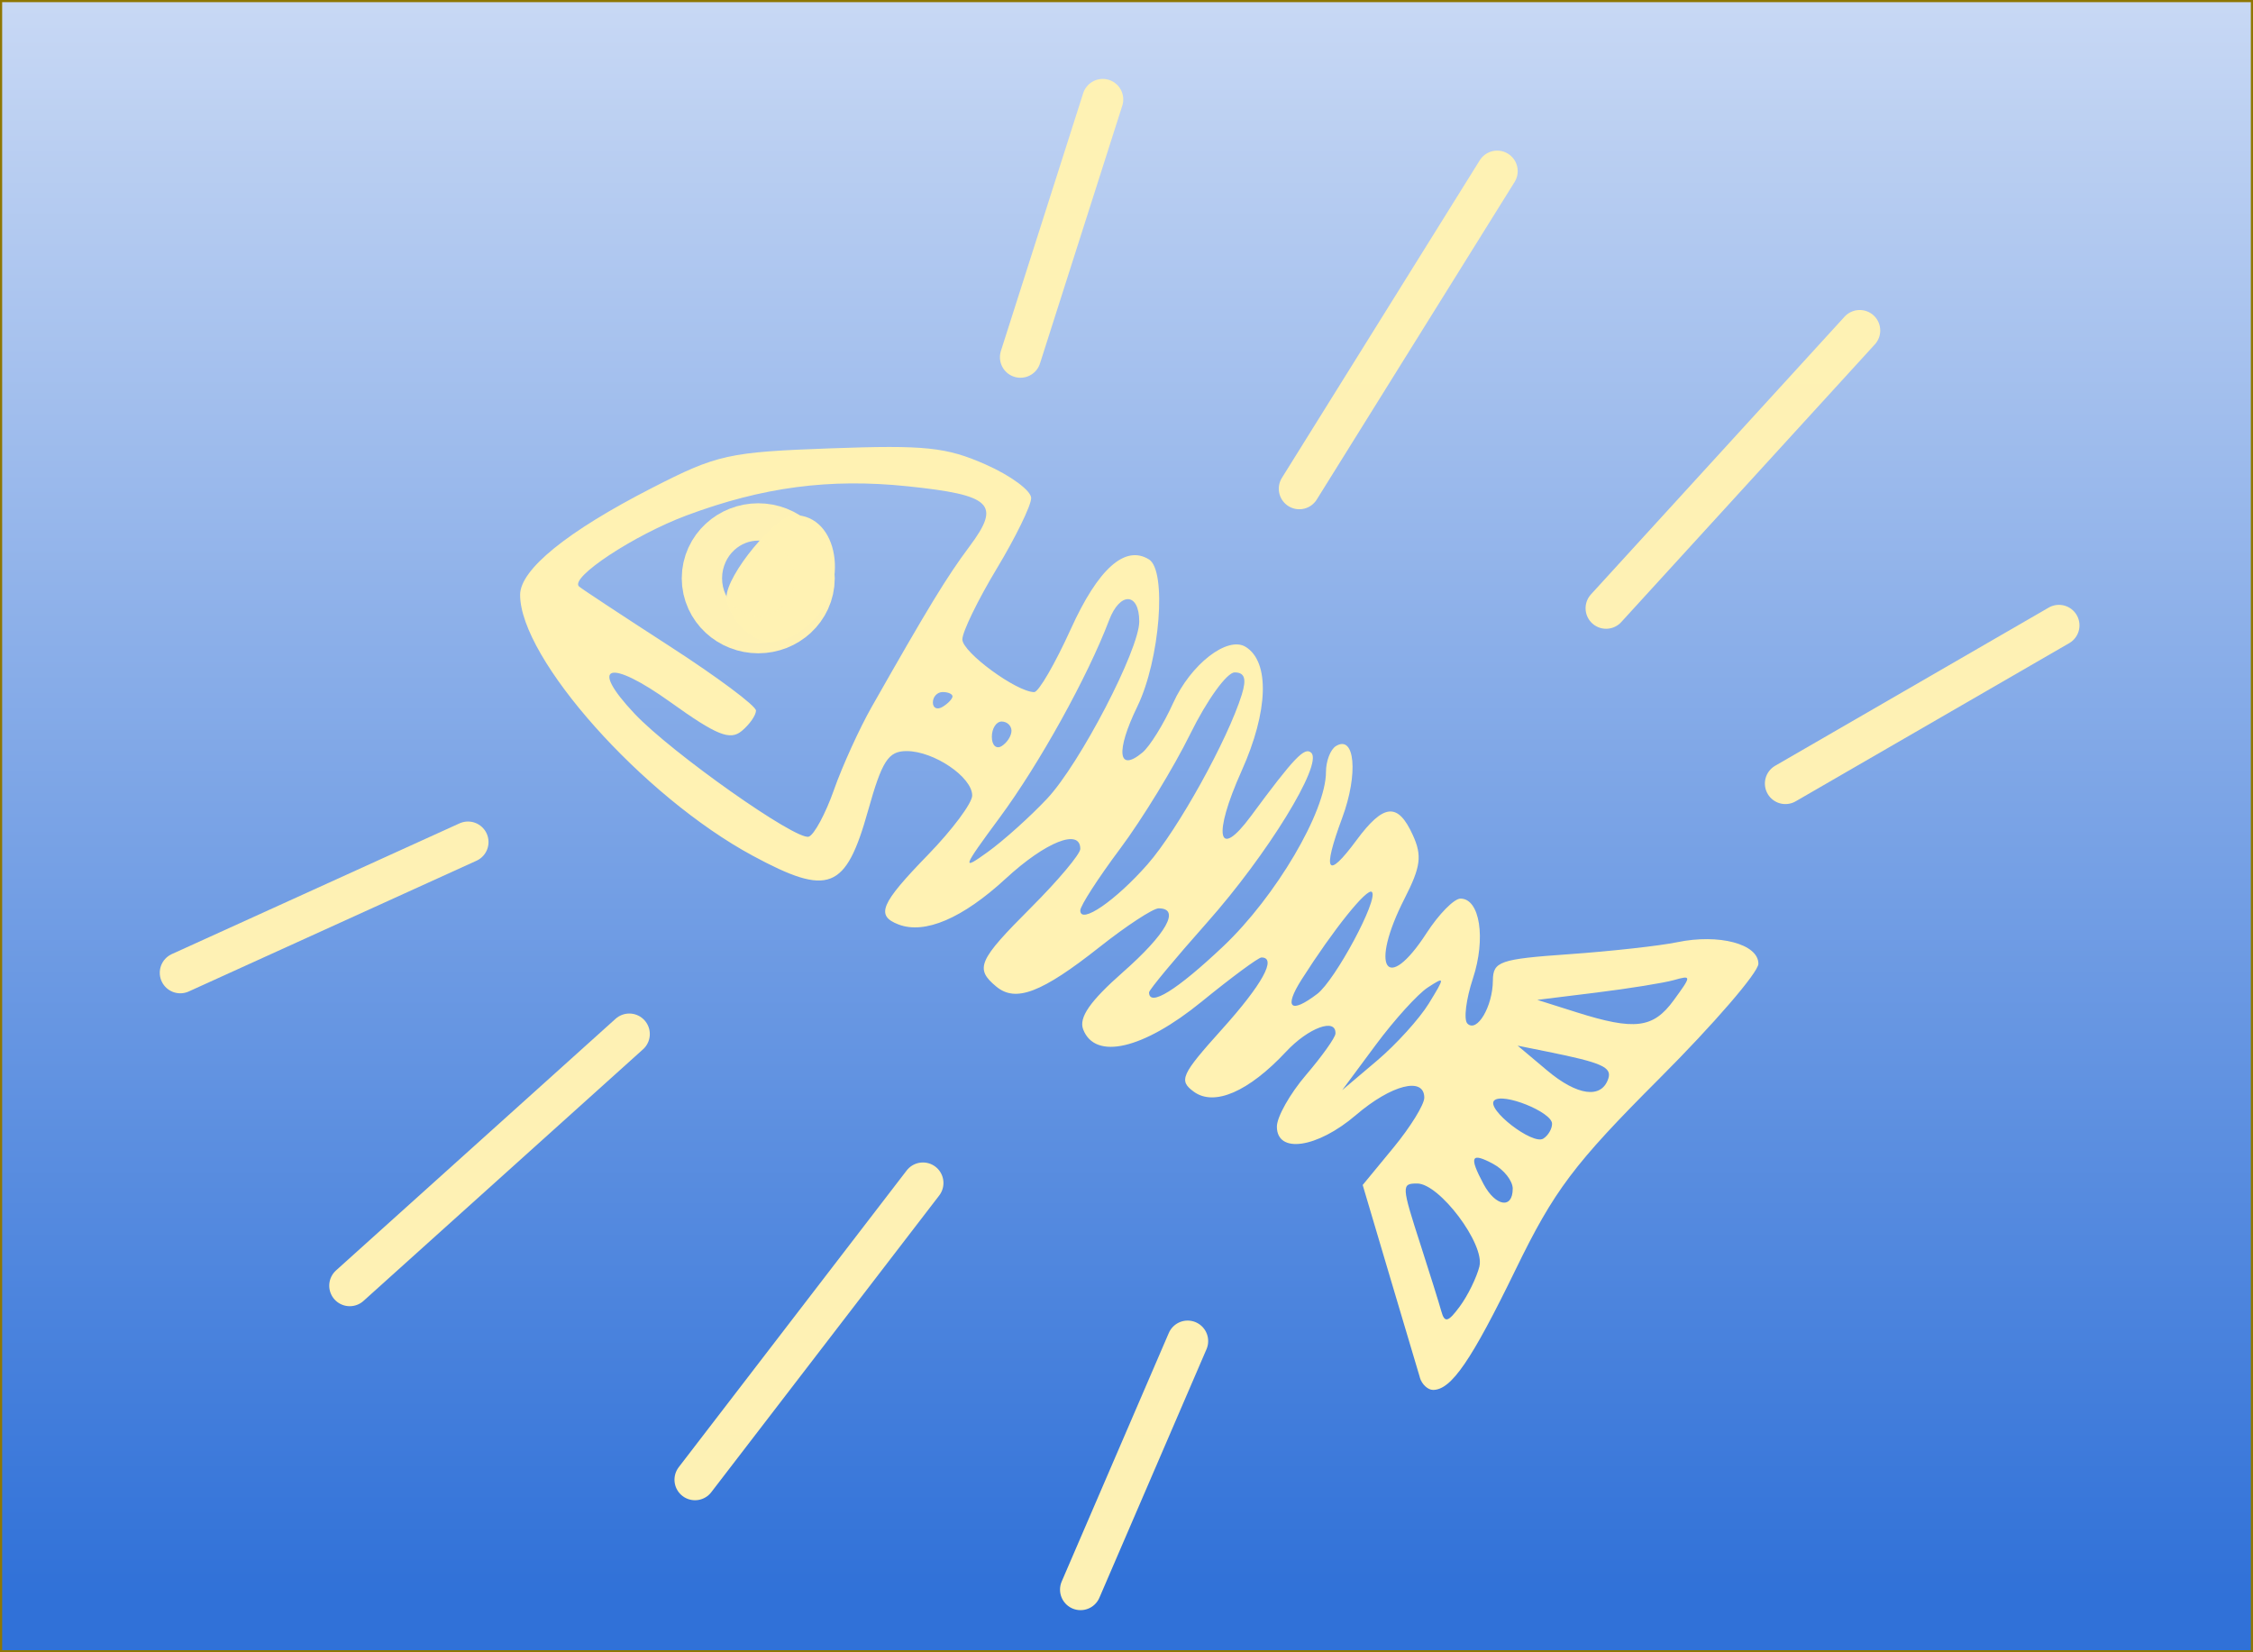
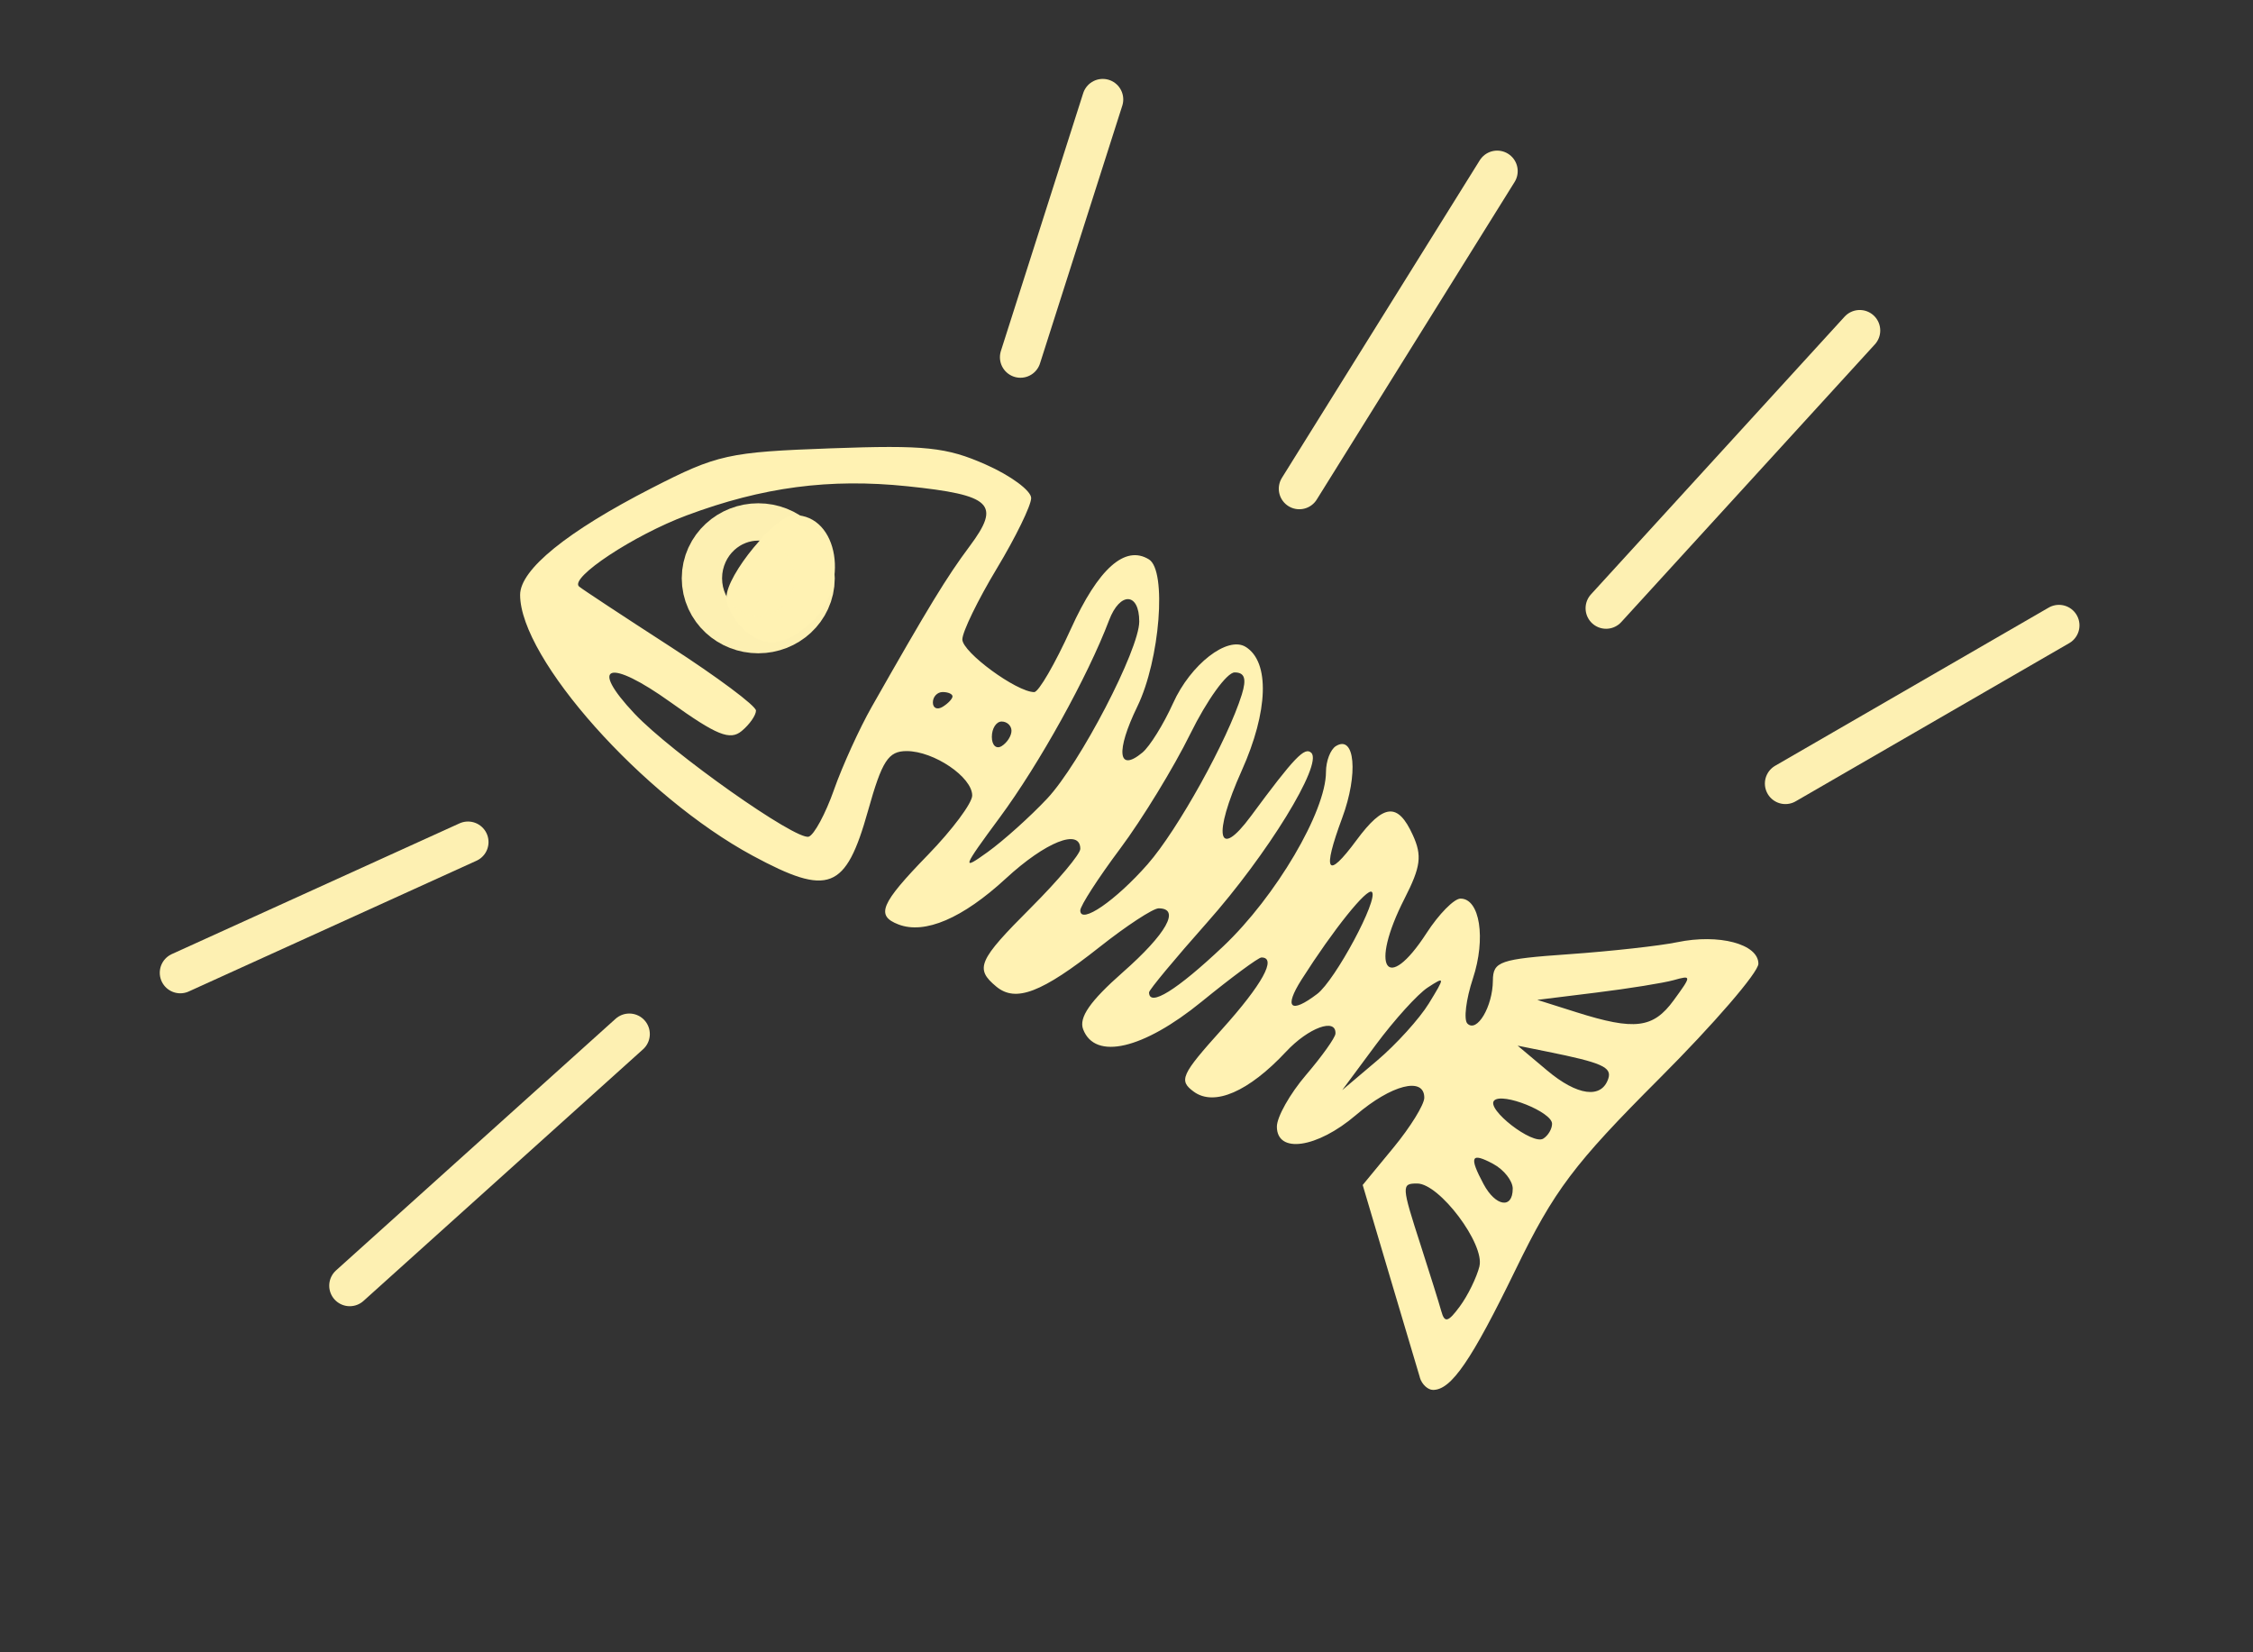
<svg xmlns="http://www.w3.org/2000/svg" xmlns:ns1="http://sodipodi.sourceforge.net/DTD/sodipodi-0.dtd" xmlns:ns2="http://www.inkscape.org/namespaces/inkscape" xmlns:xlink="http://www.w3.org/1999/xlink" viewBox="0 0 96.124 70.494" version="1.1" id="svg20" ns1:docname="fish-electric.html" ns2:version="1.2.2 (b0a8486541, 2022-12-01)" width="96.124" height="70.494">
  <rect x="0" y="0" width="96.124" height="70.494" fill="#333333" stroke="none" />
  <defs id="defs24">
    <linearGradient ns2:collect="always" id="linearGradient1105">
      <stop style="stop-color:#3071d8;stop-opacity:1;" offset="0" id="stop1101" />
      <stop style="stop-color:#dce6f8;stop-opacity:1;" offset="1" id="stop1103" />
    </linearGradient>
    <linearGradient ns2:collect="always" xlink:href="#linearGradient1105" id="linearGradient1107" x1="366.546" y1="682.628" x2="366.546" y2="142.74" gradientUnits="userSpaceOnUse" gradientTransform="matrix(0.129,0,0,0.143,-4.706,-29.451)" />
  </defs>
  <ns1:namedview id="namedview22" pagecolor="#ffffff" bordercolor="#000000" borderopacity="0.25" ns2:showpageshadow="2" ns2:pageopacity="0.0" ns2:pagecheckerboard="0" ns2:deskcolor="#d1d1d1" showgrid="false" ns2:zoom="2.6693458" ns2:cx="65.559134" ns2:cy="57.504726" ns2:window-width="1422" ns2:window-height="719" ns2:window-x="0" ns2:window-y="0" ns2:window-maximized="1" ns2:current-layer="svg20" />
-   <rect style="fill:url(#linearGradient1107);fill-opacity:1;stroke:#8f7700;stroke-width:0.092;stroke-linecap:round;stroke-opacity:0.991;stop-color:#000000" id="rect359" width="96.032" height="70.402" x="0.046" y="0.046" />
  <path d="m 60.581,58.772 c -0.088,-0.288 -0.674,-2.255 -1.301,-4.371 l -1.141,-3.847 1.314,-1.595 c 0.723,-0.877 1.314,-1.835 1.314,-2.128 0,-0.912 -1.402,-0.556 -2.919,0.742 -1.652,1.412 -3.37,1.662 -3.37,0.491 0,-0.412 0.558,-1.403 1.241,-2.201 0.682,-0.798 1.249,-1.593 1.258,-1.766 0.037,-0.689 -1.152,-0.254 -2.111,0.774 -1.592,1.704 -3.061,2.341 -3.932,1.704 -0.655,-0.479 -0.546,-0.72 1.202,-2.664 1.725,-1.918 2.354,-3.063 1.684,-3.063 -0.131,0 -1.28,0.849 -2.554,1.887 -2.491,2.029 -4.543,2.508 -5.053,1.18 -0.193,-0.504 0.293,-1.204 1.69,-2.434 1.864,-1.641 2.475,-2.729 1.53,-2.729 -0.237,0 -1.371,0.742 -2.519,1.65 -2.467,1.95 -3.578,2.376 -4.407,1.688 -0.928,-0.77 -0.777,-1.113 1.488,-3.378 1.153,-1.153 2.096,-2.276 2.096,-2.496 0,-0.891 -1.478,-0.303 -3.178,1.264 -1.844,1.7 -3.457,2.39 -4.578,1.96 -0.985,-0.378 -0.77,-0.886 1.257,-2.971 1.038,-1.068 1.887,-2.207 1.887,-2.531 0,-0.787 -1.635,-1.895 -2.797,-1.895 -0.784,0 -1.048,0.408 -1.65,2.554 -0.949,3.38 -1.671,3.661 -4.917,1.91 -4.684,-2.526 -9.924,-8.403 -9.924,-11.129 0,-1.08 2.004,-2.705 5.62,-4.558 2.792,-1.431 3.262,-1.535 7.639,-1.693 4.023,-0.146 4.93,-0.051 6.604,0.69 1.068,0.472 1.941,1.116 1.941,1.431 0,0.315 -0.66,1.669 -1.468,3.01 -0.807,1.34 -1.468,2.7 -1.468,3.021 0,0.547 2.315,2.244 3.066,2.248 0.187,7.55e-4 0.89,-1.211 1.562,-2.692 1.17,-2.58 2.315,-3.599 3.334,-2.969 0.769,0.476 0.469,4.289 -0.495,6.272 -0.931,1.917 -0.831,2.837 0.214,1.969 0.316,-0.262 0.905,-1.211 1.31,-2.108 0.748,-1.659 2.322,-2.88 3.096,-2.402 1.036,0.64 0.969,2.746 -0.168,5.28 -1.246,2.775 -1.025,3.861 0.394,1.939 1.852,-2.508 2.298,-2.974 2.577,-2.696 0.492,0.49 -1.874,4.338 -4.456,7.246 -1.358,1.529 -2.468,2.866 -2.468,2.97 0,0.645 1.185,-0.091 3.167,-1.965 2.238,-2.117 4.381,-5.755 4.381,-7.439 0,-0.462 0.19,-0.957 0.422,-1.101 0.815,-0.504 0.965,1.19 0.27,3.063 -0.862,2.326 -0.651,2.657 0.607,0.955 1.161,-1.57 1.767,-1.627 2.406,-0.224 0.402,0.882 0.341,1.35 -0.352,2.709 -1.509,2.957 -0.771,4.112 0.94,1.471 0.521,-0.804 1.17,-1.465 1.443,-1.468 0.83,-0.009 1.097,1.7 0.532,3.411 -0.294,0.891 -0.399,1.754 -0.234,1.92 0.407,0.407 1.079,-0.725 1.087,-1.832 0.006,-0.821 0.287,-0.919 3.256,-1.128 1.787,-0.126 3.86,-0.356 4.607,-0.511 1.781,-0.37 3.465,0.076 3.465,0.918 0,0.369 -1.901,2.573 -4.225,4.898 -3.649,3.652 -4.485,4.762 -6.133,8.15 -1.891,3.888 -2.747,5.134 -3.523,5.134 -0.221,0 -0.475,-0.236 -0.563,-0.524 z m 2.538,-4.748 c 0.238,-0.947 -1.705,-3.533 -2.654,-3.533 -0.681,0 -0.676,0.083 0.16,2.669 0.382,1.184 0.773,2.436 0.869,2.782 0.14,0.509 0.291,0.469 0.791,-0.21 0.34,-0.461 0.716,-1.23 0.836,-1.708 z m 1.422,-3.309 c 0,-0.338 -0.377,-0.816 -0.839,-1.063 -0.944,-0.505 -1.035,-0.311 -0.405,0.866 0.512,0.956 1.243,1.072 1.243,0.197 z m 1.677,-2.775 c 0,-0.498 -2.115,-1.345 -2.469,-0.989 -0.359,0.361 1.635,1.91 2.094,1.626 0.207,-0.128 0.376,-0.414 0.376,-0.637 z m 2.399,-1.921 C 68.781,45.528 68.343,45.335 66.008,44.864 l -1.258,-0.254 1.258,1.058 c 1.287,1.082 2.319,1.221 2.609,0.351 z m -7.655,-3.21 c 0.698,-1.139 0.697,-1.164 -0.05,-0.678 -0.426,0.278 -1.421,1.376 -2.211,2.44 l -1.436,1.936 1.486,-1.258 c 0.817,-0.692 1.812,-1.79 2.211,-2.44 z m 10.446,-0.134 c 0.771,-1.057 0.771,-1.076 0,-0.86 -0.433,0.121 -1.92,0.36 -3.303,0.531 l -2.516,0.311 1.677,0.53 c 2.479,0.784 3.268,0.686 4.142,-0.512 z M 56.198,42.404 c 0.77,-0.586 2.631,-4.055 2.334,-4.351 -0.198,-0.198 -1.643,1.603 -3,3.737 -0.769,1.209 -0.474,1.482 0.665,0.614 z M 48.971,36.861 c 1.278,-1.456 3.415,-5.308 4.011,-7.231 0.209,-0.675 0.122,-0.943 -0.307,-0.943 -0.33,0 -1.181,1.179 -1.891,2.621 -0.71,1.441 -2.057,3.645 -2.993,4.898 -0.936,1.252 -1.701,2.438 -1.701,2.635 0,0.62 1.509,-0.417 2.881,-1.979 z m -4.293,-2.792 c 1.396,-1.487 3.928,-6.356 3.928,-7.553 0,-1.246 -0.822,-1.282 -1.287,-0.056 -0.912,2.406 -2.976,6.13 -4.665,8.416 -1.605,2.173 -1.645,2.288 -0.515,1.474 0.674,-0.485 1.817,-1.512 2.539,-2.281 z M 35.582,33.692 c 0.362,-1.024 1.087,-2.616 1.611,-3.538 2.427,-4.273 3.204,-5.548 4.176,-6.849 1.347,-1.804 0.948,-2.187 -2.661,-2.561 -3.315,-0.343 -6.17,0.034 -9.405,1.241 -2.259,0.843 -5.019,2.666 -4.597,3.037 0.115,0.101 1.861,1.252 3.879,2.556 2.018,1.304 3.669,2.536 3.669,2.737 0,0.201 -0.275,0.594 -0.611,0.872 -0.496,0.412 -1.065,0.182 -3.033,-1.228 -2.631,-1.884 -3.511,-1.606 -1.539,0.486 1.57,1.666 6.898,5.426 7.435,5.248 0.23,-0.077 0.715,-0.977 1.077,-2.001 z m -3.928,-6.923 c -0.362,-0.362 -0.659,-0.941 -0.659,-1.286 0,-0.961 2.106,-3.506 2.901,-3.506 1.88,0 2.371,3.008 0.741,4.539 -1.148,1.079 -2.078,1.157 -2.983,0.253 z m 11.501,4.408 c 0,-0.217 -0.189,-0.395 -0.419,-0.395 -0.231,0 -0.419,0.294 -0.419,0.654 0,0.359 0.189,0.537 0.419,0.394 0.231,-0.142 0.419,-0.437 0.419,-0.654 z m -2.516,-1.468 c 0,-0.102 -0.189,-0.185 -0.419,-0.185 -0.231,0 -0.419,0.2 -0.419,0.444 0,0.244 0.189,0.327 0.419,0.185 0.231,-0.142 0.419,-0.342 0.419,-0.444 z" id="path2" style="fill:#fff2b3;stroke-width:0.088" />
  <path style="fill:none;stroke:#fff2b3;stroke-width:2.713;stroke-linecap:round;stroke-dasharray:none;stroke-opacity:0.991;stop-color:#000000" d="m -12.018,12.365 7.336,-1.394" id="path424" ns1:nodetypes="cc" />
  <path style="fill:none;stroke:#fff2b3;stroke-width:2.713;stroke-linecap:round;stroke-dasharray:none;stroke-opacity:0.991;stop-color:#000000" d="m -6.657,20.45 c 0.146,0.319 0.617,6.061 0.617,6.061" id="path980" ns1:nodetypes="cc" />
  <path style="fill:none;stroke:#fff2b3;stroke-width:1.751;stroke-linecap:round;stroke-dasharray:none;stroke-opacity:0.991;stop-color:#000000" d="M 43.537,15.24 47.048,4.242" id="path1970" ns1:nodetypes="cc" />
  <path style="fill:none;stroke:#fff2b3;stroke-width:1.751;stroke-linecap:round;stroke-dasharray:none;stroke-opacity:0.991;stop-color:#000000" d="M 55.435,20.85 63.877,7.301" id="path1972" ns1:nodetypes="cc" />
  <path style="fill:none;stroke:#fff2b3;stroke-width:1.751;stroke-linecap:round;stroke-dasharray:none;stroke-opacity:0.991;stop-color:#000000" d="M 68.524,25.949 79.345,14.101" id="path1974" ns1:nodetypes="cc" />
  <path style="fill:none;stroke:#fff2b3;stroke-width:1.751;stroke-linecap:round;stroke-dasharray:none;stroke-opacity:0.991;stop-color:#000000" d="M 76.174,33.428 87.845,26.68" id="path1976" ns1:nodetypes="cc" />
-   <path style="fill:none;stroke:#fff2b3;stroke-width:1.751;stroke-linecap:round;stroke-dasharray:none;stroke-opacity:0.991;stop-color:#000000" d="M 50.671,57.214 46.101,67.817" id="path1978" ns1:nodetypes="cc" />
-   <path style="fill:none;stroke:#fff2b3;stroke-width:1.751;stroke-linecap:round;stroke-dasharray:none;stroke-opacity:0.991;stop-color:#000000" d="M 39.377,50.469 29.652,63.128" id="path1980" ns1:nodetypes="cc" />
  <path style="fill:none;stroke:#fff2b3;stroke-width:1.751;stroke-linecap:round;stroke-dasharray:none;stroke-opacity:0.991;stop-color:#000000" d="M 26.849,44.115 14.922,54.85" id="path1982" ns1:nodetypes="cc" />
  <path style="fill:none;stroke:#fff2b3;stroke-width:1.751;stroke-linecap:round;stroke-dasharray:none;stroke-opacity:0.991;stop-color:#000000" d="M 19.967,35.924 7.692,41.501" id="path1984" ns1:nodetypes="cc" />
  <ellipse style="fill:none;stroke:#fff2b3;stroke-width:4.808;stroke-linecap:round;stroke-opacity:0.991;stop-color:#000000" id="path523" cx="32.351" cy="24.671" rx="0.86" ry="0.796" />
</svg>